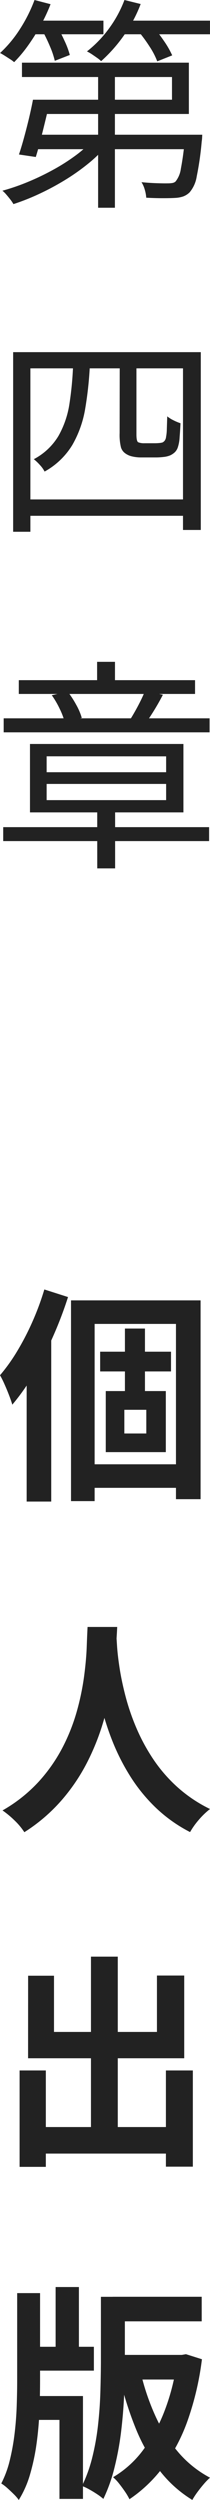
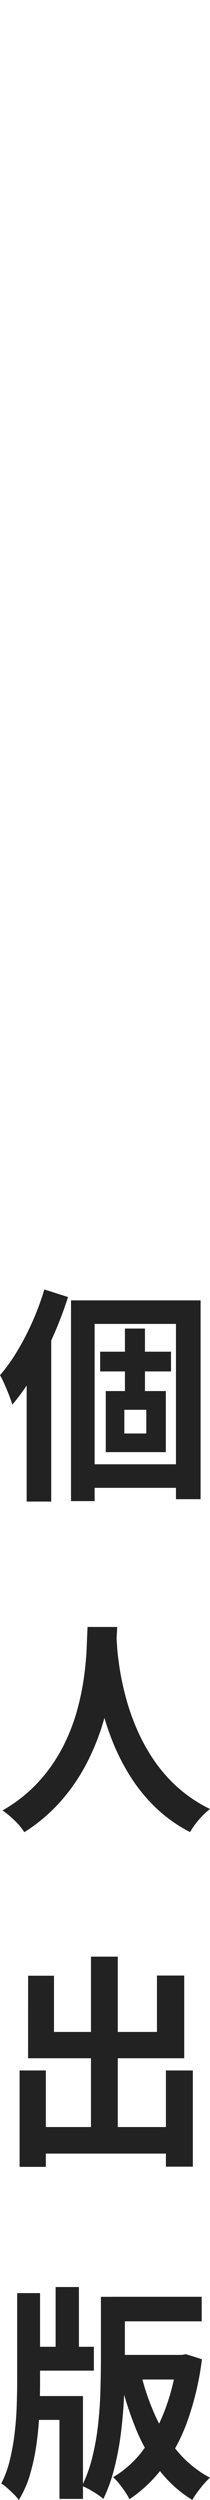
<svg xmlns="http://www.w3.org/2000/svg" width="16.002" height="190" viewBox="0 0 16.002 190">
  <g id="menu04" transform="translate(-1369.499 -248)">
    <path id="パス_163584" data-name="パス 163584" d="M5.58-13.564h9.874V1.546H13.577V-11.774H7.38V1.693H5.58ZM7.8-9.663h5.4v1.5H7.8ZM6.511-1.106h7.973V.684H6.511ZM9.688-11.423h1.527v5.53H9.688ZM9.644-5.247v1.8h1.673v-1.8ZM8.228-6.672h4.577V-2.03H8.228ZM3.547-14.393l1.806.577A29.508,29.508,0,0,1,4.215-10.83,27.483,27.483,0,0,1,2.762-7.991,16.758,16.758,0,0,1,1.107-5.636q-.071-.253-.233-.679T.519-7.174a7.476,7.476,0,0,0-.349-.7A13.587,13.587,0,0,0,1.49-9.723a20.063,20.063,0,0,0,1.161-2.245A20.466,20.466,0,0,0,3.547-14.393ZM2.2-9.676l1.857-1.944.016.019V1.727H2.2ZM6.841,11.256H9.1q-.033.727-.115,1.857t-.3,2.518a22.567,22.567,0,0,1-.664,2.9,17.838,17.838,0,0,1-1.21,3.016,14.358,14.358,0,0,1-1.938,2.869,12.964,12.964,0,0,1-2.849,2.44A4.934,4.934,0,0,0,1.317,26a7.216,7.216,0,0,0-.956-.8A11.366,11.366,0,0,0,3.132,23a12.271,12.271,0,0,0,1.816-2.609,14.5,14.5,0,0,0,1.083-2.751,19.467,19.467,0,0,0,.545-2.625q.164-1.244.2-2.219T6.841,11.256Zm2.187.455q.016.325.063,1.034t.2,1.689q.153.98.452,2.124a17.244,17.244,0,0,0,.807,2.349,14.519,14.519,0,0,0,1.267,2.354,11.422,11.422,0,0,0,1.832,2.132,10.736,10.736,0,0,0,2.523,1.7,5.882,5.882,0,0,0-.875.846,5.774,5.774,0,0,0-.644.908,11.091,11.091,0,0,1-2.642-1.881,12.638,12.638,0,0,1-1.925-2.372,16.3,16.3,0,0,1-1.326-2.6,20.256,20.256,0,0,1-.847-2.606Q7.594,16.1,7.434,15T7.213,13.1q-.061-.806-.09-1.178Zm-6.4,37.552h11.23v2.018H2.626ZM7.1,36.313H9.144V50.507H7.1ZM1.662,44.963h2V52.29h-2Zm11.149,0h2.053v7.312H12.811Zm-10.5-7.2H4.284v4.272h7.844V37.749h2.079v6.287H2.308Zm6.442,24.4h6.786v1.867H8.751Zm-6.5,3.8h5.07v1.814H2.251Zm6.563.618h5.437v1.871H8.815ZM4.407,61.423H6.182v5.6H4.407Zm3.451.743H9.684V67.2q0,1.11-.058,2.448T9.4,72.392a22.468,22.468,0,0,1-.5,2.727,12.154,12.154,0,0,1-.855,2.408,3.977,3.977,0,0,0-.474-.358q-.3-.2-.611-.371a3.877,3.877,0,0,0-.543-.256,10.987,10.987,0,0,0,.792-2.206,18.757,18.757,0,0,0,.432-2.448q.139-1.259.175-2.46T7.858,67.2ZM2.341,69.707h4.15v7.819H4.7V71.521H2.341Zm-.864-7.823H3.222v6.637q0,1.131-.049,2.357t-.216,2.436a16.252,16.252,0,0,1-.487,2.311A7.778,7.778,0,0,1,1.6,77.607a3.29,3.29,0,0,0-.378-.437q-.239-.238-.492-.464a3.287,3.287,0,0,0-.464-.354A7.828,7.828,0,0,0,.912,74.6a16.905,16.905,0,0,0,.366-2.018q.127-1.048.163-2.1t.036-1.974Zm12.191,4.7h.342l.329-.058,1.218.385a22.113,22.113,0,0,1-1.078,4.624,13.572,13.572,0,0,1-1.852,3.531,10.574,10.574,0,0,1-2.594,2.484,4.431,4.431,0,0,0-.338-.574q-.216-.317-.453-.616a3.41,3.41,0,0,0-.456-.484,7.777,7.777,0,0,0,2.288-2.064,12.3,12.3,0,0,0,1.669-3.068,16.294,16.294,0,0,0,.926-3.781Zm-2.8,1.241a17.809,17.809,0,0,0,1.123,3.355,11.594,11.594,0,0,0,1.756,2.789,8.235,8.235,0,0,0,2.425,1.944,4.691,4.691,0,0,0-.474.485q-.258.3-.49.617a6.028,6.028,0,0,0-.384.589,9.23,9.23,0,0,1-2.533-2.286,13.694,13.694,0,0,1-1.8-3.2,26.013,26.013,0,0,1-1.225-3.911Z" transform="translate(1369.33 360.393)" fill="#222" />
-     <path id="パス_163583" data-name="パス 163583" d="M3.741-6.784h9.92V-8.509H2.229V-9.6H14.948v3.9H3.741Zm-.672,0H4.376q-.152.719-.345,1.512t-.38,1.531Q3.463-3,3.283-2.431L2-2.621q.187-.555.383-1.269t.378-1.469Q2.94-6.113,3.068-6.784Zm.195,2.66H14.98v1.1H2.924Zm11.386,0h1.318l-.009.191a2.653,2.653,0,0,1-.033.33,23.134,23.134,0,0,1-.381,2.658,2.451,2.451,0,0,1-.539,1.2,1.4,1.4,0,0,1-.484.31A2.194,2.194,0,0,1,13.9.678Q13.566.7,12.97.7T11.7.663a2.9,2.9,0,0,0-.111-.605,2.15,2.15,0,0,0-.252-.576q.631.062,1.193.079t.794.01a2.167,2.167,0,0,0,.368-.026.477.477,0,0,0,.245-.118,1.993,1.993,0,0,0,.4-.965,20.488,20.488,0,0,0,.312-2.421ZM8.032-9.317H9.312V1.426H8.032ZM7.686-3.793l1.024.465a10.326,10.326,0,0,1-1.431,1.4A16.167,16.167,0,0,1,5.5-.675,19.7,19.7,0,0,1,3.548.371,17.266,17.266,0,0,1,1.58,1.15,3.092,3.092,0,0,0,1.344.8Q1.2.615,1.041.431a2.388,2.388,0,0,0-.3-.3A16.222,16.222,0,0,0,2.69-.54a19.241,19.241,0,0,0,1.928-.926,14.9,14.9,0,0,0,1.725-1.1A8.638,8.638,0,0,0,7.686-3.793Zm-4.865-9H8.438v1.035H2.821Zm6.714,0h7.022v1.035H9.535ZM3.186-14.363l1.223.319A13.307,13.307,0,0,1,3.637-12.4a15.228,15.228,0,0,1-.959,1.519A10.158,10.158,0,0,1,1.633-9.637a2.308,2.308,0,0,0-.308-.229l-.4-.257q-.206-.13-.363-.211a9.249,9.249,0,0,0,1.516-1.823A11.4,11.4,0,0,0,3.186-14.363Zm6.853,0,1.236.306a10.512,10.512,0,0,1-1.3,2.421A11.482,11.482,0,0,1,8.262-9.714a2.326,2.326,0,0,0-.306-.251q-.2-.14-.4-.275a3.306,3.306,0,0,0-.374-.216,8.689,8.689,0,0,0,1.671-1.731A9,9,0,0,0,10.039-14.363ZM3.8-12.008l1.091-.385a12.775,12.775,0,0,1,.585,1.138,6.44,6.44,0,0,1,.4,1.069l-1.145.446a6.361,6.361,0,0,0-.365-1.089A12.8,12.8,0,0,0,3.8-12.008Zm7.276-.01,1.082-.39a11.908,11.908,0,0,1,.879,1.14,6.847,6.847,0,0,1,.641,1.113l-1.14.455a5.756,5.756,0,0,0-.591-1.134A11.484,11.484,0,0,0,11.075-12.019ZM1.557,12.4h14.3V25.915H14.5V13.632H2.872V26.052H1.557Zm.7,11.194H15.233v1.245H2.255ZM9.679,13.216h1.274v5.441q0,.519.134.591a1.144,1.144,0,0,0,.471.075h.805a3.351,3.351,0,0,0,.337-.017,1.142,1.142,0,0,0,.246-.045.506.506,0,0,0,.163-.139.584.584,0,0,0,.1-.275,3.441,3.441,0,0,0,.059-.6q.014-.409.031-.968a2.446,2.446,0,0,0,.475.3,3.976,3.976,0,0,0,.536.225q-.024.526-.067,1.06a2.883,2.883,0,0,1-.133.759.939.939,0,0,1-.225.378,1.325,1.325,0,0,1-.371.248,1.764,1.764,0,0,1-.49.117,4.91,4.91,0,0,1-.574.036h-1.18a2.875,2.875,0,0,1-.622-.071,1.4,1.4,0,0,1-.539-.233.866.866,0,0,1-.338-.468,4.021,4.021,0,0,1-.1-1.082Zm-3.547-.045H7.413a27.4,27.4,0,0,1-.36,3.5,8.234,8.234,0,0,1-.985,2.785,5.692,5.692,0,0,1-2.114,2.021,2.206,2.206,0,0,0-.358-.5,3.8,3.8,0,0,0-.464-.442,4.774,4.774,0,0,0,1.877-1.764,7.118,7.118,0,0,0,.843-2.478A25.24,25.24,0,0,0,6.132,13.171ZM.8,48.5H16.489v1.061H.8Zm7.164-1.6H9.328v4.735H7.966ZM4.11,45.217v1.23h9.105v-1.23Zm0-2.1v1.209h9.105V43.12Zm-1.27-.938H14.533v5.2H2.84Zm-.852-4.849H15.419v1.048H1.988ZM.836,40.23H16.524v1.065H.836Zm7.119-4.294H9.318v2.089H7.955Zm3.653,2.205,1.361.3q-.3.579-.637,1.13t-.629.956l-1.186-.274q.182-.291.389-.663t.395-.755Q11.489,38.447,11.608,38.141ZM4.5,38.474l1.217-.268a7.315,7.315,0,0,1,.653,1.007,4.679,4.679,0,0,1,.419.986l-1.3.322a5.367,5.367,0,0,0-.38-1.005A6.68,6.68,0,0,0,4.5,38.474Z" transform="translate(1368.943 262.363)" fill="#222" />
  </g>
</svg>